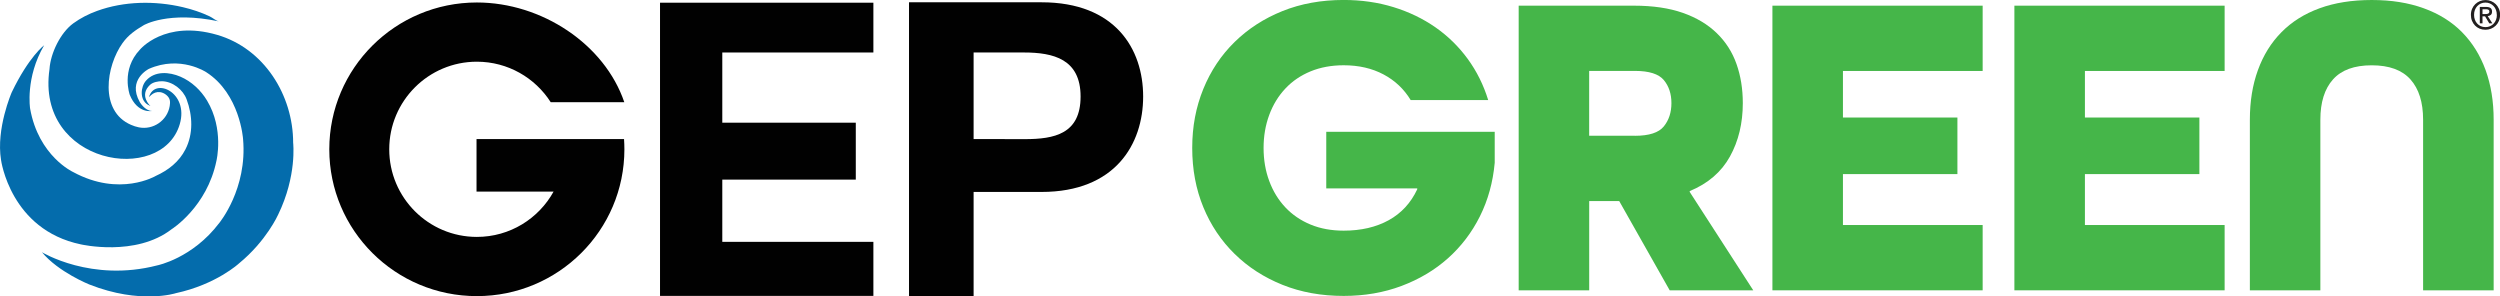
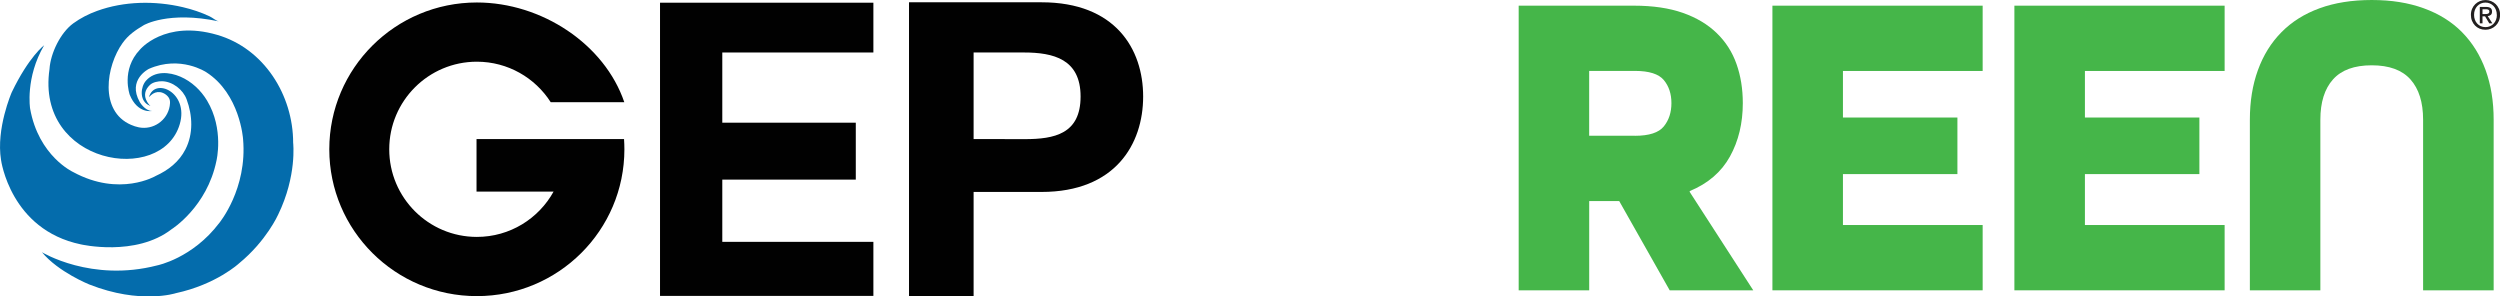
<svg xmlns="http://www.w3.org/2000/svg" id="Layer_2" data-name="Layer 2" viewBox="0 0 784.48 93.01">
  <g id="Layer_1-2" data-name="Layer 1">
    <g>
      <g>
-         <path d="m442.67,31.41c-2.1-3.46-4.94-6.15-8.54-8.06-3.6-1.91-7.76-2.87-12.5-2.87-3.82,0-7.29.64-10.38,1.91-3.1,1.28-5.74,3.07-7.92,5.4-2.18,2.32-3.87,5.08-5.05,8.26-1.18,3.19-1.78,6.65-1.78,10.38s.59,7.19,1.78,10.38c1.18,3.19,2.87,5.94,5.05,8.26,2.19,2.32,4.83,4.12,7.92,5.4,3.09,1.28,6.56,1.91,10.38,1.91,5.46,0,10.17-1.09,14.14-3.28s6.94-5.42,8.95-9.7v-.27h-28.55v-17.76h52.86v9.7c-.55,6.1-2.1,11.7-4.64,16.8-2.55,5.1-5.9,9.49-10.04,13.18-4.14,3.69-8.99,6.58-14.55,8.67-5.55,2.09-11.61,3.14-18.17,3.14-7.01,0-13.41-1.16-19.19-3.48-5.78-2.32-10.79-5.55-15.02-9.7-4.23-4.14-7.51-9.04-9.83-14.68-2.32-5.64-3.48-11.83-3.48-18.57s1.16-12.81,3.48-18.51c2.32-5.69,5.6-10.61,9.83-14.75,4.23-4.14,9.24-7.38,15.02-9.7,5.78-2.32,12.18-3.48,19.19-3.48,5.55,0,10.77.75,15.64,2.25,4.87,1.5,9.26,3.62,13.18,6.35,3.91,2.73,7.28,6.03,10.11,9.9,2.82,3.87,4.96,8.17,6.42,12.91h-24.31Z" style="fill: #45b649; stroke-width: 0px;" />
        <path d="m523.94,91.1l-15.84-28h-9.42v28h-22.13V1.78h36.19c5.92,0,11.02.75,15.3,2.25,4.28,1.5,7.83,3.62,10.65,6.35,2.82,2.73,4.89,5.96,6.21,9.7,1.32,3.73,1.98,7.83,1.98,12.29,0,6.28-1.34,11.86-4.03,16.73-2.69,4.87-6.9,8.49-12.63,10.86v.27l19.94,30.87h-26.22Zm-10.93-48.49c4.46,0,7.49-.98,9.08-2.94,1.59-1.96,2.39-4.39,2.39-7.31s-.8-5.33-2.39-7.24c-1.59-1.91-4.62-2.87-9.08-2.87h-14.34v20.35h14.34Z" style="fill: #45b649; stroke-width: 0px;" />
        <path d="m556.17,91.1V1.78h65.97v20.49h-43.84v14.61h35.92v17.75h-35.92v15.98h43.84v20.49h-65.97Z" style="fill: #45b649; stroke-width: 0px;" />
        <path d="m632.1,91.1V1.78h65.97v20.49h-43.84v14.61h35.92v17.75h-35.92v15.98h43.84v20.49h-65.97Z" style="fill: #45b649; stroke-width: 0px;" />
        <path d="m760.35,91.1v-53.54c0-5.46-1.32-9.67-3.96-12.63-2.64-2.96-6.69-4.44-12.16-4.44s-9.52,1.48-12.16,4.44c-2.64,2.96-3.96,7.17-3.96,12.63v53.54h-22.12v-53.54c0-5.74.84-10.93,2.53-15.57,1.68-4.64,4.14-8.6,7.38-11.88,3.23-3.28,7.21-5.78,11.95-7.51,4.73-1.73,10.2-2.6,16.39-2.6s11.54.87,16.32,2.6c4.78,1.73,8.79,4.23,12.02,7.51,3.23,3.28,5.69,7.24,7.38,11.88,1.68,4.64,2.53,9.83,2.53,15.57v53.54h-22.13Z" style="fill: #45b649; stroke-width: 0px;" />
      </g>
      <g>
        <polygon points="226.65 56.36 226.65 75.89 274.06 75.89 274.06 92.85 207.11 92.85 207.11 .85 274.06 .85 274.06 16.47 226.65 16.47 226.65 38.5 268.54 38.5 268.54 56.36 226.65 56.36" style="fill: #010101; stroke-width: 0px;" />
        <path d="m305.51,43.63l16.04.03c9.3,0,17.53-1.62,17.53-13.37s-8.52-13.82-17.82-13.82h-15.75v27.16ZM285.24.72h41.58c23.11,0,31.89,14.59,31.89,29.57s-8.78,29.94-31.89,29.94h-21.31v32.69h-20.27V.72Z" style="fill: #010101; stroke-width: 0px;" />
        <path d="m13.86,14.19s-4.79,3.56-10.18,14.78c0,0-4.97,11.38-3.35,21.25,0,0,2.91,21.86,25.03,26.46,0,0,17.21,4,28.51-4.77,0,0,11.09-6.94,14.05-21.46,0,0,2.44-9.89-2.94-18.88-1.94-3.24-4.86-6-8.34-7.5-3.53-1.52-8.04-1.88-10.8,1.22-1.76,1.97-2.02,5.96.45,7.51.29.18.61.35.92.48,0,0-3.69-3.3-.15-6.64.92-.87,2.59-1.17,3.79-1.15,3.31.07,6.59,2.63,7.71,5.68,1.88,5.06,2.14,10.8-.37,15.7-2,3.92-5.38,6.54-9.31,8.33,0,0-11.29,6.72-25.9-1.2,0,0-10.88-4.95-13.53-19.93,0,0-1.56-9.7,4.41-19.88" style="fill: #046cac; stroke-width: 0px;" />
        <path d="m47.37,29.87c.82-.73,1.8-1.1,2.87-.96,1.27.17,2.76,1.23,3.04,2.52.13.61.07,1.24-.03,1.85-.76,4.55-5.2,7.58-9.68,6.68-.85-.17-1.68-.44-2.47-.79-10.03-4.33-7.79-18.49-2.63-25.68,1.82-2.53,3.98-4.01,6.62-5.58,0,0,7.68-4.57,23.58-1.2-.89-.19-2.01-1.17-2.85-1.56-2.69-1.28-5.54-2.22-8.44-2.9C48.63.2,38.97.34,30.47,3.42c-2.66.96-5.2,2.25-7.49,3.92-4.01,2.93-7.11,9.34-7.44,14.28,0,.01,0,.03,0,.04-4.41,29.98,35.2,36.56,40.87,17.3,2.94-10-7.92-14.84-9.66-8.48l.62-.6" style="fill: #046cac; stroke-width: 0px;" />
        <path d="m13.16,79.14s15.49,9.51,36.2,4.13c0,0,11.02-2.19,19.43-13.29,0,0,8.89-10.69,7.48-26.37,0,0-.94-14.18-11.59-20.98,0,0-8.09-5.37-17.97-1.02,0,0-6.84,3.38-2.85,10.42,0,0,1.59,2.74,3.81,2.79,0,0-4.49.95-6.95-5.06,0,0-2.83-7.83,3.17-14.17,0,0,7.73-9.45,24.23-4.66,14.73,4.27,23.87,18.89,23.87,33.89,0,0,1.23,10.32-4.71,22.53,0,0-3.68,8.26-12.27,15.29,0,0-7.1,6.6-19.85,9.36,0,0-11.07,3.61-27.15-2.74,0,0-9.72-3.91-14.84-10.11" style="fill: #046cac; stroke-width: 0px;" />
        <path d="m149.53,43.64v16.48h24.18c-4.68,8.48-13.71,14.22-24.08,14.22-15.18,0-27.49-12.31-27.49-27.49s12.31-27.49,27.49-27.49c9.74,0,18.3,5.07,23.18,12.71h23.09C189.71,13.87,170,.78,149.63.78c-25.57,0-46.3,20.63-46.3,46.07s20.73,46.07,46.3,46.07,46.3-20.63,46.3-46.07c0-1.08-.04-2.15-.11-3.21h-46.28Z" style="fill: #010101; stroke-width: 0px;" />
      </g>
      <path d="m779.94,4.4c.16,0,.31,0,.46-.02.14-.01.27-.05.38-.11.11-.06.19-.14.26-.24.07-.1.1-.25.1-.44,0-.16-.04-.28-.11-.37-.07-.09-.16-.16-.27-.21-.11-.05-.23-.08-.36-.09-.13-.01-.26-.02-.39-.02h-1.02v1.51h.95Zm-.95,2.93h-.85V2.17h1.96c.62,0,1.09.12,1.41.35.32.23.47.61.47,1.13,0,.47-.13.81-.39,1.02-.26.22-.58.35-.96.39l1.45,2.27h-.96l-1.33-2.21h-.8v2.21Zm4.49-2.67c0-.57-.09-1.08-.27-1.56-.18-.47-.44-.88-.76-1.22-.32-.34-.7-.6-1.13-.79-.43-.19-.9-.28-1.4-.28s-.98.09-1.41.28c-.44.19-.82.45-1.14.79-.32.34-.58.75-.76,1.22-.18.47-.27.99-.27,1.56,0,.53.08,1.03.25,1.5.16.47.4.87.72,1.22.31.35.69.63,1.13.83s.94.3,1.5.3c.5,0,.96-.09,1.4-.28.43-.19.81-.45,1.13-.79.32-.34.58-.74.76-1.21.18-.47.27-.99.27-1.56m1,0c0,.7-.12,1.33-.37,1.91-.24.57-.58,1.06-1,1.47-.42.41-.9.72-1.46.95-.55.22-1.13.34-1.74.34-.67,0-1.29-.12-1.85-.35-.56-.24-1.04-.56-1.44-.98-.4-.41-.72-.91-.95-1.48-.23-.57-.34-1.19-.34-1.85,0-.7.12-1.33.37-1.91.24-.57.58-1.06,1-1.47.42-.41.91-.72,1.46-.95.56-.22,1.14-.34,1.76-.34s1.18.11,1.74.34c.55.22,1.04.54,1.46.95.42.41.75.9,1,1.47.25.57.37,1.21.37,1.91" style="fill: #211f1f; stroke-width: 0px;" />
    </g>
  </g>
</svg>